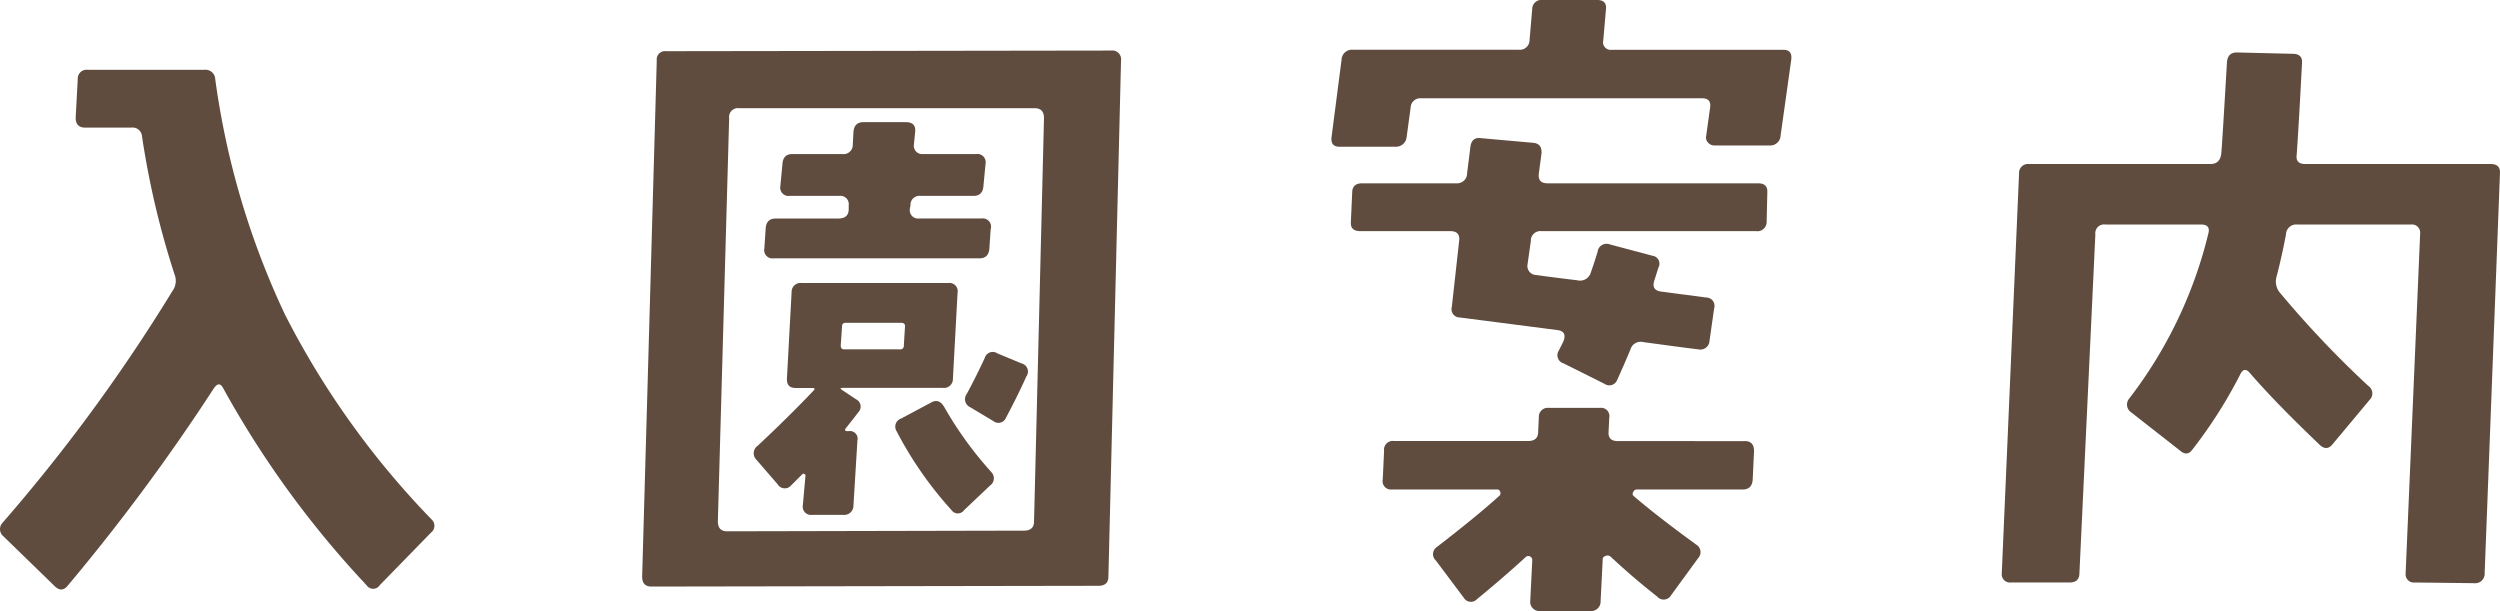
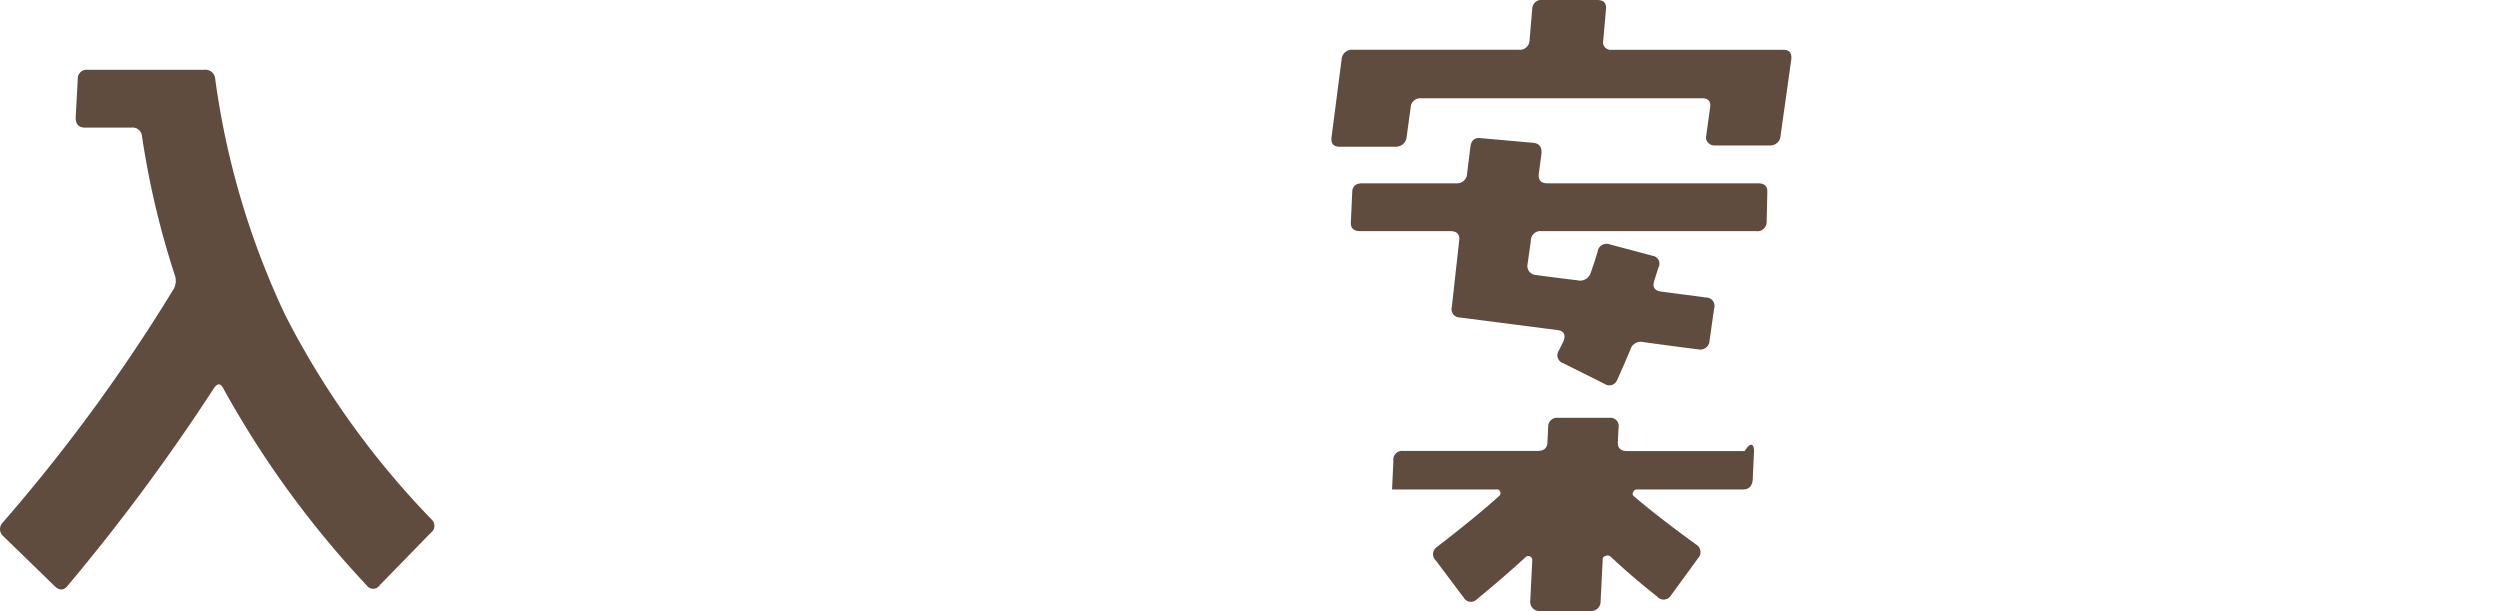
<svg xmlns="http://www.w3.org/2000/svg" viewBox="0 0 120.619 29.482">
  <defs>
    <style>.cls-1{fill:#5f4c3f;}</style>
  </defs>
  <title>sec3__h3--5</title>
  <g id="レイヤー_2" data-name="レイヤー 2">
    <g id="レイヤー_1-2" data-name="レイヤー 1">
      <path class="cls-1" d="M20.823,25.061a.414.414,0,0,1-.032.64l-2.468,2.531a.379.379,0,0,1-.64,0,46.946,46.946,0,0,1-6.923-9.517q-.192-.352-.449.031a97.032,97.032,0,0,1-7.05,9.518q-.288.354-.64,0l-2.468-2.4a.445.445,0,0,1-.032-.64,82.9,82.9,0,0,0,8.2-11.186.831.831,0,0,0,.1-.8,41.081,41.081,0,0,1-1.57-6.666.457.457,0,0,0-.513-.416H4.1c-.3,0-.449-.16-.449-.48l.1-1.859a.43.43,0,0,1,.481-.45h5.64a.469.469,0,0,1,.513.45,38.808,38.808,0,0,0,3.365,11.361A40.73,40.73,0,0,0,20.823,25.061Z" />
-       <path class="cls-1" d="M54.087,2.916l-.609,24.9q0,.448-.48.448L31.431,28.3c-.3,0-.449-.16-.449-.481l.705-24.9a.4.4,0,0,1,.449-.449l21.471-.031A.424.424,0,0,1,54.087,2.916ZM50.37,5.7q0-.48-.449-.48H35.661a.425.425,0,0,0-.481.48l-.545,19.453q0,.482.449.481l14.325-.032c.32,0,.481-.15.481-.449ZM46.2,14.133l-.224,4.133a.431.431,0,0,1-.481.449H40.66c-.128,0-.139.031-.032.1l.673.449a.392.392,0,0,1,.1.64c-.128.172-.32.416-.577.737-.085.107-.064.16.064.16h.064a.368.368,0,0,1,.417.449l-.192,3.141a.447.447,0,0,1-.513.449H39.186a.4.4,0,0,1-.449-.481l.128-1.443a.191.191,0,0,0-.128-.064l-.577.578a.4.4,0,0,1-.641-.065l-1.025-1.185a.438.438,0,0,1,.064-.674q1.506-1.408,2.692-2.658c.085-.086.064-.129-.064-.129h-.8c-.3,0-.438-.16-.417-.481l.224-4.134a.43.43,0,0,1,.481-.45h7.082A.4.4,0,0,1,46.2,14.133Zm1.6-3.11-.065.961c-.021.321-.182.481-.48.481H37.327a.4.4,0,0,1-.449-.481l.064-.961q.033-.48.481-.48h3.012q.513,0,.513-.449V9.9a.4.4,0,0,0-.448-.449H38.1a.4.4,0,0,1-.449-.48l.1-1.059q.032-.48.481-.48h2.4a.446.446,0,0,0,.513-.448l.032-.609c.021-.32.181-.481.48-.481h2.052q.48,0,.448.448l-.064.642a.4.4,0,0,0,.449.448H47.1a.4.4,0,0,1,.449.48l-.1,1.059q-.033.48-.481.48H44.41a.43.43,0,0,0-.481.449l-.033.192a.4.4,0,0,0,.449.449h3.013A.4.4,0,0,1,47.807,11.023Zm-4.135,4.711c0-.107-.064-.16-.192-.16H40.82c-.128,0-.192.053-.192.16l-.064.93c0,.127.053.191.16.191h2.692a.169.169,0,0,0,.192-.191Zm4.135,7.018a.423.423,0,0,1-.033.674l-1.25,1.185a.37.37,0,0,1-.609,0A18.06,18.06,0,0,1,43.256,20.8a.412.412,0,0,1,.224-.608l1.442-.769c.257-.15.47-.074.641.225A17.865,17.865,0,0,0,47.807,22.752Zm1.73-4.613q-.384.864-.994,2.017a.393.393,0,0,1-.609.16l-1.121-.671a.422.422,0,0,1-.16-.641q.449-.836.865-1.731a.4.4,0,0,1,.609-.224l1.154.48A.407.407,0,0,1,49.537,18.139Z" />
-       <path class="cls-1" d="M86.423,2.883,85.91,6.537a.5.5,0,0,1-.545.481h-2.66a.4.4,0,0,1-.288-.129.343.343,0,0,1-.1-.321l.192-1.377c.043-.3-.086-.449-.385-.449H68.573a.467.467,0,0,0-.513.449L67.868,6.6a.518.518,0,0,1-.545.48H64.631c-.3,0-.427-.16-.385-.48l.481-3.719a.5.5,0,0,1,.545-.481h8.012a.466.466,0,0,0,.512-.447L73.925.447A.444.444,0,0,1,74.437,0h2.628c.321,0,.459.16.417.48l-.129,1.475a.367.367,0,0,0,.417.447h8.268C86.337,2.4,86.465,2.563,86.423,2.883Zm-1.154,6.41-.032,1.41a.446.446,0,0,1-.513.449H74.373a.459.459,0,0,0-.513.481l-.16,1.121a.433.433,0,0,0,.417.514q.64.093,1.986.255a.536.536,0,0,0,.642-.353q.192-.544.336-1.025a.434.434,0,0,1,.593-.352l2.051.545a.388.388,0,0,1,.289.576l-.193.609c-.107.321,0,.5.321.545l2.179.287a.4.4,0,0,1,.384.514l-.224,1.57a.443.443,0,0,1-.545.416q-.834-.1-2.66-.351a.511.511,0,0,0-.609.351c-.213.514-.427,1-.641,1.475a.406.406,0,0,1-.609.191l-1.986-.992a.406.406,0,0,1-.225-.609l.225-.449q.192-.482-.289-.545l-4.71-.608a.4.4,0,0,1-.385-.513l.352-3.172c.043-.32-.1-.481-.416-.481H65.624c-.32,0-.47-.15-.448-.449l.064-1.41q0-.448.481-.449h4.55a.479.479,0,0,0,.513-.481l.16-1.281q.064-.48.513-.416l2.5.223c.3.021.438.193.417.513l-.128.961q-.065.482.417.481H84.82C85.141,8.844,85.29,8.994,85.269,9.293ZM84.628,21.76l-.064,1.377q-.033.48-.481.48H78.956c-.064,0-.118.043-.16.129a.138.138,0,0,0,.032.192q1.12.963,3.012,2.339a.42.42,0,0,1,.1.641l-1.314,1.8a.411.411,0,0,1-.673.064q-1.218-.96-2.243-1.923a.23.23,0,0,0-.256-.032.173.173,0,0,0-.129.194L77.226,29a.459.459,0,0,1-.514.48H74.277a.436.436,0,0,1-.448-.449l.1-2.017a.191.191,0,0,0-.1-.162.177.177,0,0,0-.225.033q-1.122,1.024-2.339,2.019a.4.4,0,0,1-.641-.064l-1.346-1.795a.412.412,0,0,1,.032-.641q1.954-1.506,3.012-2.468a.162.162,0,0,0,.064-.192.152.152,0,0,0-.16-.129H67.163a.4.4,0,0,1-.449-.48l.064-1.377a.425.425,0,0,1,.481-.481h6.473q.481,0,.481-.449l.032-.7a.43.43,0,0,1,.481-.449h2.467a.4.4,0,0,1,.449.48l-.032.674q-.033.449.449.449H84.18C84.478,21.279,84.628,21.439,84.628,21.76Z" />
-       <path class="cls-1" d="M120.617,8.363l-.738,19.293a.457.457,0,0,1-.512.481l-2.852-.033a.4.4,0,0,1-.449-.448l.7-16.377a.4.4,0,0,0-.449-.447h-5.48a.494.494,0,0,0-.544.481q-.194,1.024-.449,2.017a.844.844,0,0,0,.192.834,48.413,48.413,0,0,0,4.23,4.455.435.435,0,0,1,.064.672l-1.794,2.148q-.288.352-.641,0-2.115-2.021-3.333-3.429-.288-.353-.481.064a22.569,22.569,0,0,1-2.307,3.621q-.256.352-.609.032L102.831,19.9a.451.451,0,0,1-.1-.673,21.236,21.236,0,0,0,3.813-7.948c.085-.3-.032-.447-.352-.447h-4.615a.425.425,0,0,0-.481.481l-.769,16.343q0,.448-.48.448H97.03a.4.4,0,0,1-.449-.448l.834-19.293a.429.429,0,0,1,.48-.449h8.749q.481,0,.529-.527t.272-4.375q.033-.482.481-.481l2.692.065c.32,0,.47.148.449.447q-.162,3.111-.257,4.424c-.043.3.1.447.417.447h8.941Q120.648,7.914,120.617,8.363Z" />
+       <path class="cls-1" d="M86.423,2.883,85.91,6.537a.5.5,0,0,1-.545.481h-2.66a.4.4,0,0,1-.288-.129.343.343,0,0,1-.1-.321l.192-1.377c.043-.3-.086-.449-.385-.449H68.573a.467.467,0,0,0-.513.449L67.868,6.6a.518.518,0,0,1-.545.48H64.631c-.3,0-.427-.16-.385-.48l.481-3.719a.5.5,0,0,1,.545-.481h8.012a.466.466,0,0,0,.512-.447L73.925.447A.444.444,0,0,1,74.437,0h2.628c.321,0,.459.16.417.48l-.129,1.475a.367.367,0,0,0,.417.447h8.268C86.337,2.4,86.465,2.563,86.423,2.883Zm-1.154,6.41-.032,1.41a.446.446,0,0,1-.513.449H74.373a.459.459,0,0,0-.513.481l-.16,1.121a.433.433,0,0,0,.417.514q.64.093,1.986.255a.536.536,0,0,0,.642-.353q.192-.544.336-1.025a.434.434,0,0,1,.593-.352l2.051.545a.388.388,0,0,1,.289.576l-.193.609c-.107.321,0,.5.321.545l2.179.287a.4.4,0,0,1,.384.514l-.224,1.57a.443.443,0,0,1-.545.416q-.834-.1-2.66-.351a.511.511,0,0,0-.609.351c-.213.514-.427,1-.641,1.475a.406.406,0,0,1-.609.191l-1.986-.992a.406.406,0,0,1-.225-.609l.225-.449q.192-.482-.289-.545l-4.71-.608a.4.4,0,0,1-.385-.513l.352-3.172c.043-.32-.1-.481-.416-.481H65.624c-.32,0-.47-.15-.448-.449l.064-1.41q0-.448.481-.449h4.55a.479.479,0,0,0,.513-.481l.16-1.281q.064-.48.513-.416l2.5.223c.3.021.438.193.417.513l-.128.961q-.065.482.417.481H84.82C85.141,8.844,85.29,8.994,85.269,9.293ZM84.628,21.76l-.064,1.377q-.033.48-.481.48H78.956c-.064,0-.118.043-.16.129a.138.138,0,0,0,.032.192q1.12.963,3.012,2.339a.42.42,0,0,1,.1.641l-1.314,1.8a.411.411,0,0,1-.673.064q-1.218-.96-2.243-1.923a.23.23,0,0,0-.256-.032.173.173,0,0,0-.129.194L77.226,29a.459.459,0,0,1-.514.48H74.277a.436.436,0,0,1-.448-.449l.1-2.017a.191.191,0,0,0-.1-.162.177.177,0,0,0-.225.033q-1.122,1.024-2.339,2.019a.4.4,0,0,1-.641-.064l-1.346-1.795a.412.412,0,0,1,.032-.641q1.954-1.506,3.012-2.468a.162.162,0,0,0,.064-.192.152.152,0,0,0-.16-.129H67.163l.064-1.377a.425.425,0,0,1,.481-.481h6.473q.481,0,.481-.449l.032-.7a.43.43,0,0,1,.481-.449h2.467a.4.4,0,0,1,.449.48l-.032.674q-.033.449.449.449H84.18C84.478,21.279,84.628,21.439,84.628,21.76Z" />
    </g>
  </g>
</svg>